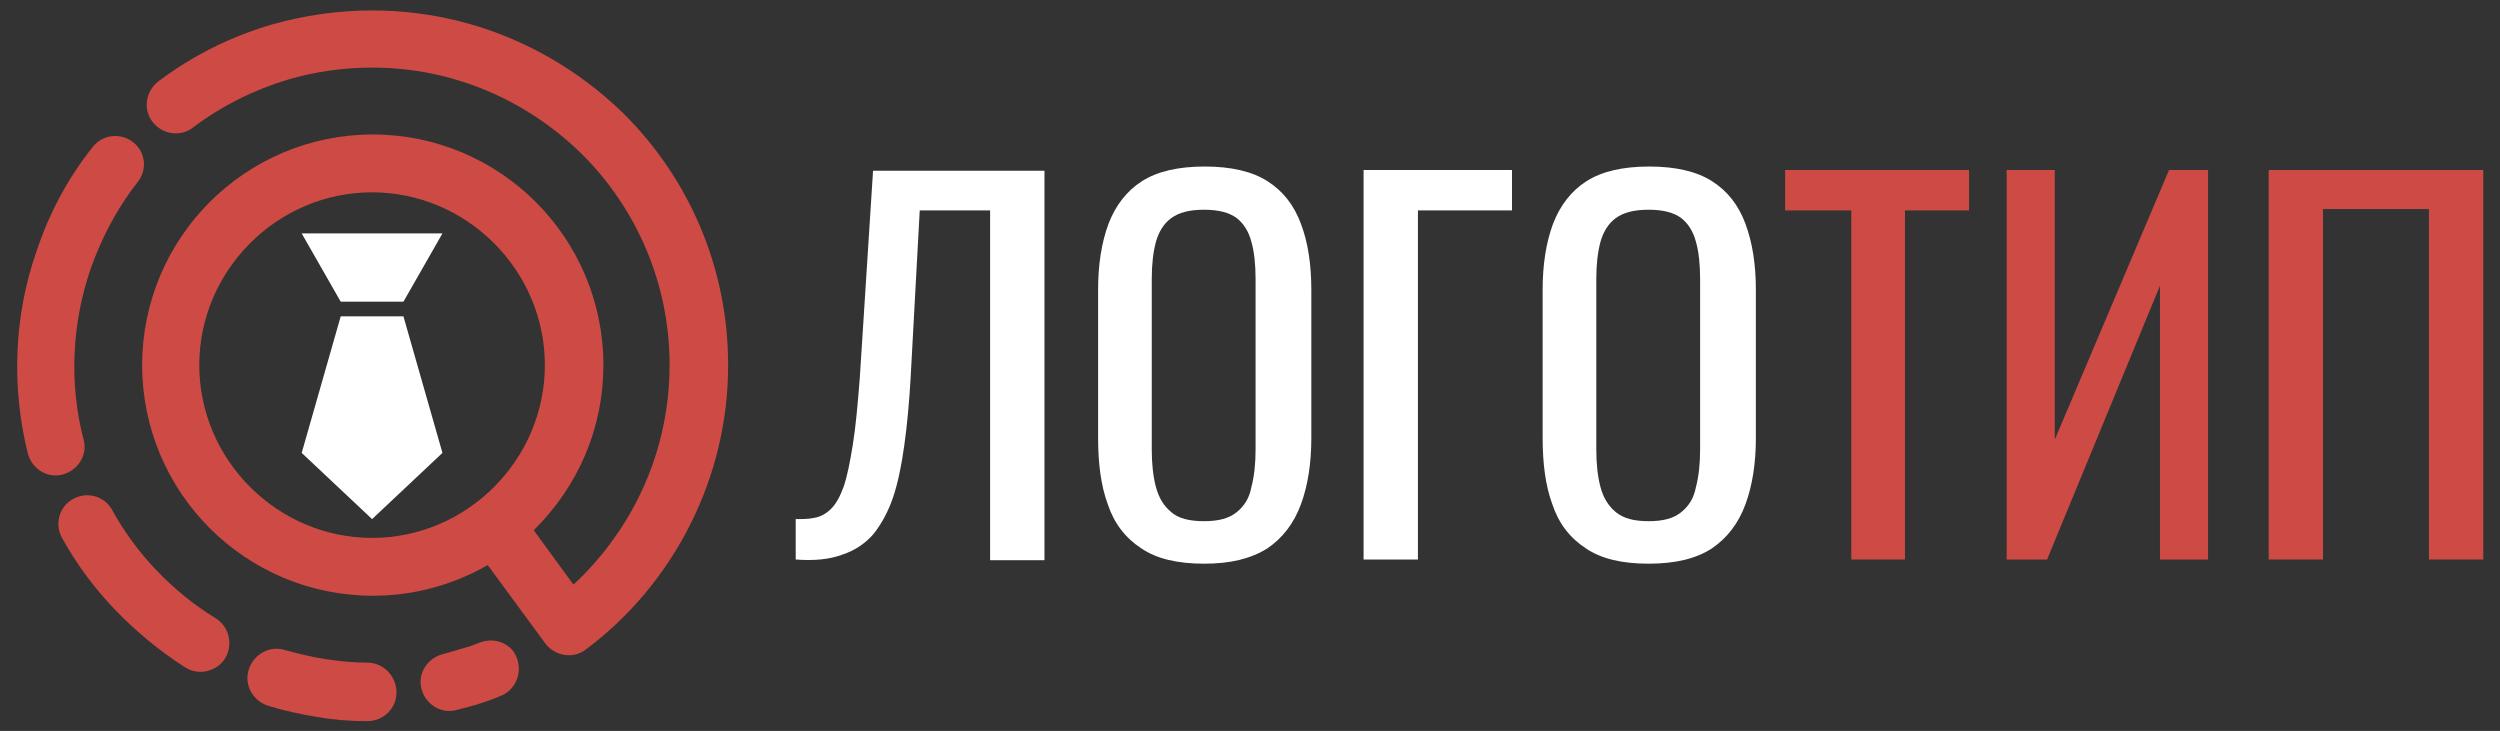
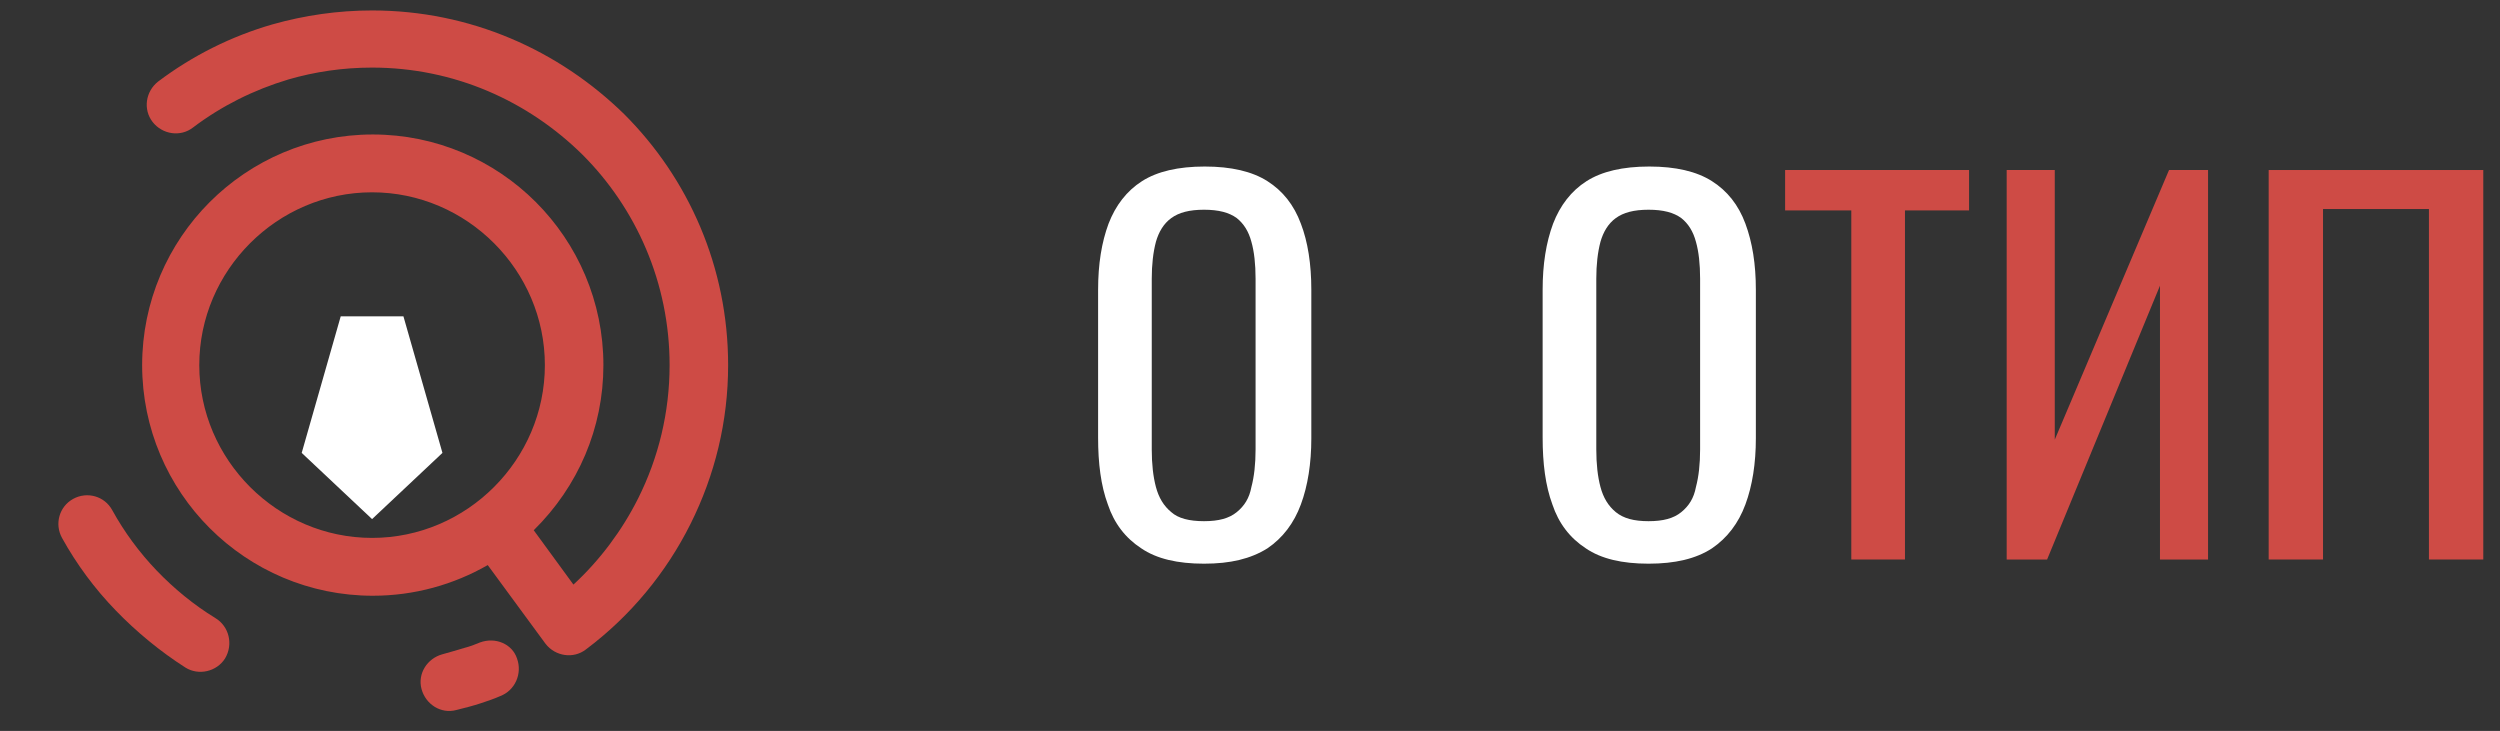
<svg xmlns="http://www.w3.org/2000/svg" version="1.1" id="Слой_1" x="0px" y="0px" viewBox="0 0 358.8 104.9" style="enable-background:new 0 0 358.8 104.9;" xml:space="preserve">
  <rect x="0" y="0" width="358.8" height="104.9" fill="#333333" stroke="none" />
  <style type="text/css">
	.st0{fill:#FFFFFF;}
	.st1{fill:#CE4B45;}
</style>
  <g>
    <g>
-       <polygon class="st0" points="48.9,43.3 57.9,43.3 63.5,33.5 43.3,33.5   " />
      <polygon class="st0" points="48.9,45.4 43.3,65 53.4,74.5 63.5,65 57.9,45.4   " />
      <path class="st1" d="M53.4,1.5c-4.9,0-9.7,0.7-14.3,2c-5.9,1.7-11.5,4.5-16.4,8.2c-1.8,1.4-2.2,4-0.8,5.8c1.4,1.8,4,2.2,5.8,0.8    c4.1-3.1,8.7-5.4,13.7-6.9c3.8-1.1,7.8-1.7,12-1.7c11.8,0,22.4,4.8,30.2,12.5c7.7,7.7,12.5,18.4,12.5,30.2    c0,6.8-1.6,13.3-4.5,19.1c-2.3,4.6-5.5,8.9-9.3,12.4l-5.7-7.8c6.4-6.3,10-14.7,10-23.7c0-9.1-3.7-17.4-9.7-23.4    c-6-6-14.3-9.7-23.4-9.7c-9.1,0-17.4,3.7-23.4,9.7c-6,6-9.7,14.3-9.7,23.4c0,9.1,3.7,17.4,9.7,23.4c6,6,14.3,9.7,23.4,9.7    c6,0,11.6-1.6,16.5-4.4l8.3,11.3c1.4,1.8,4,2.2,5.8,0.8c6.4-4.8,11.5-11,15-18c3.5-7,5.4-14.7,5.4-22.8c0-14.1-5.7-26.8-14.9-36    C80.2,7.2,67.5,1.5,53.4,1.5z M53.4,77.2c-6.8,0-13-2.8-17.5-7.3c-4.5-4.5-7.3-10.7-7.3-17.5c0-6.8,2.8-13,7.3-17.5    c4.5-4.5,10.7-7.3,17.5-7.3c6.8,0,13,2.8,17.5,7.3c4.5,4.5,7.3,10.7,7.3,17.5s-2.8,13-7.3,17.5C66.4,74.4,60.2,77.2,53.4,77.2z" />
-       <path class="st1" d="M19.1,20.4c-1.8-1.4-4.4-1.1-5.8,0.7c-3.5,4.4-6.2,9.4-8,14.8C2,45.2,1.6,55.5,4,65.1c0.6,2.2,2.8,3.6,5,3    c2.2-0.6,3.6-2.8,3-5c-2.1-8-1.7-16.6,1-24.5c1.6-4.5,3.8-8.7,6.7-12.4C21.2,24.4,20.9,21.8,19.1,20.4z" />
      <path class="st1" d="M30.9,88.7c-3.1-1.9-5.9-4.2-8.4-6.8c-2.5-2.6-4.7-5.6-6.4-8.7c-1.1-2-3.6-2.7-5.6-1.6    c-2,1.1-2.7,3.6-1.6,5.6c2.1,3.8,4.7,7.3,7.7,10.4c3,3.1,6.4,5.9,10,8.2c1.9,1.2,4.5,0.6,5.7-1.3C33.5,92.5,32.9,89.9,30.9,88.7z" />
-       <path class="st1" d="M52.7,95.1c-2,0-4-0.2-6-0.5c-2-0.3-3.9-0.8-5.8-1.3c-2.2-0.7-4.5,0.6-5.2,2.8c-0.7,2.2,0.6,4.5,2.8,5.2    c2.3,0.7,4.6,1.2,7,1.6c2.3,0.4,4.7,0.6,7.2,0.6c2.3,0,4.2-1.8,4.2-4.1C56.9,97,55,95.1,52.7,95.1z" />
      <path class="st1" d="M68.9,92.2c-0.7,0.3-1.5,0.6-2.3,0.8c-1,0.3-2,0.6-3.1,0.9c-2.2,0.6-3.6,2.8-3,5c0.6,2.2,2.8,3.6,5,3    c1.2-0.3,2.4-0.6,3.6-1c0.9-0.3,1.8-0.6,2.7-1c2.1-0.8,3.2-3.2,2.4-5.4C73.5,92.4,71.1,91.4,68.9,92.2z" />
    </g>
    <g>
-       <path class="st0" d="M114.2,80.3v-5.8c1,0,1.9,0,2.8-0.2c0.9-0.2,1.6-0.6,2.3-1.3c0.7-0.7,1.3-1.8,1.8-3.2c0.5-1.5,0.9-3.5,1.3-6    c0.4-2.5,0.7-5.7,1-9.6l1.9-29.7h24.6v55.9h-7.8V30.2h-10.1l-1.3,23.9c-0.2,3.6-0.5,6.8-0.9,9.7c-0.4,2.9-0.9,5.4-1.6,7.5    c-0.7,2.1-1.7,3.9-2.8,5.3c-1.2,1.4-2.7,2.4-4.5,3C119,80.3,116.8,80.5,114.2,80.3z" />
      <path class="st0" d="M172.8,80.9c-3.8,0-6.8-0.7-9-2.2c-2.3-1.5-3.9-3.6-4.8-6.3c-1-2.7-1.4-5.9-1.4-9.6V41.6    c0-3.7,0.5-6.8,1.5-9.5c1-2.6,2.6-4.7,4.8-6.1c2.2-1.4,5.2-2.1,9-2.1c3.8,0,6.8,0.7,9,2.1c2.2,1.4,3.8,3.4,4.8,6.1    c1,2.6,1.5,5.8,1.5,9.5v21.3c0,3.6-0.5,6.8-1.5,9.5c-1,2.7-2.6,4.8-4.8,6.3C179.5,80.2,176.6,80.9,172.8,80.9z M172.8,74.8    c2.1,0,3.6-0.4,4.7-1.3c1.1-0.9,1.8-2,2.1-3.6c0.4-1.5,0.6-3.3,0.6-5.4V40c0-2.1-0.2-3.9-0.6-5.3c-0.4-1.5-1.1-2.6-2.1-3.4    c-1.1-0.8-2.6-1.2-4.7-1.2c-2.1,0-3.6,0.4-4.7,1.2c-1.1,0.8-1.8,2-2.2,3.4c-0.4,1.5-0.6,3.3-0.6,5.3v24.5c0,2.1,0.2,3.9,0.6,5.4    c0.4,1.5,1.1,2.7,2.2,3.6C169.1,74.4,170.7,74.8,172.8,74.8z" />
-       <path class="st0" d="M195.7,80.3V24.4h21.3v5.8h-13.5v50.1H195.7z" />
      <path class="st0" d="M236.6,80.9c-3.8,0-6.8-0.7-9-2.2c-2.3-1.5-3.9-3.6-4.8-6.3c-1-2.7-1.4-5.9-1.4-9.6V41.6    c0-3.7,0.5-6.8,1.5-9.5c1-2.6,2.6-4.7,4.8-6.1c2.2-1.4,5.2-2.1,9-2.1c3.8,0,6.8,0.7,9,2.1c2.2,1.4,3.8,3.4,4.8,6.1    s1.5,5.8,1.5,9.5v21.3c0,3.6-0.5,6.8-1.5,9.5c-1,2.7-2.6,4.8-4.8,6.3C243.4,80.2,240.4,80.9,236.6,80.9z M236.6,74.8    c2.1,0,3.6-0.4,4.7-1.3c1.1-0.9,1.8-2,2.1-3.6c0.4-1.5,0.6-3.3,0.6-5.4V40c0-2.1-0.2-3.9-0.6-5.3c-0.4-1.5-1.1-2.6-2.1-3.4    c-1.1-0.8-2.6-1.2-4.7-1.2c-2.1,0-3.6,0.4-4.7,1.2c-1.1,0.8-1.8,2-2.2,3.4c-0.4,1.5-0.6,3.3-0.6,5.3v24.5c0,2.1,0.2,3.9,0.6,5.4    c0.4,1.5,1.1,2.7,2.2,3.6C233,74.4,234.5,74.8,236.6,74.8z" />
      <path class="st1" d="M265.7,80.3V30.2h-9.5v-5.8h26.4v5.8h-9.2v50.1H265.7z" />
      <path class="st1" d="M288,80.3V24.4h6.9v38.7l16.4-38.7h5.6v55.9H310V41l-16.2,39.3H288z" />
      <path class="st1" d="M325.6,80.3V24.4h30.8v55.9h-7.8V30h-15.2v50.3H325.6z" />
    </g>
  </g>
</svg>